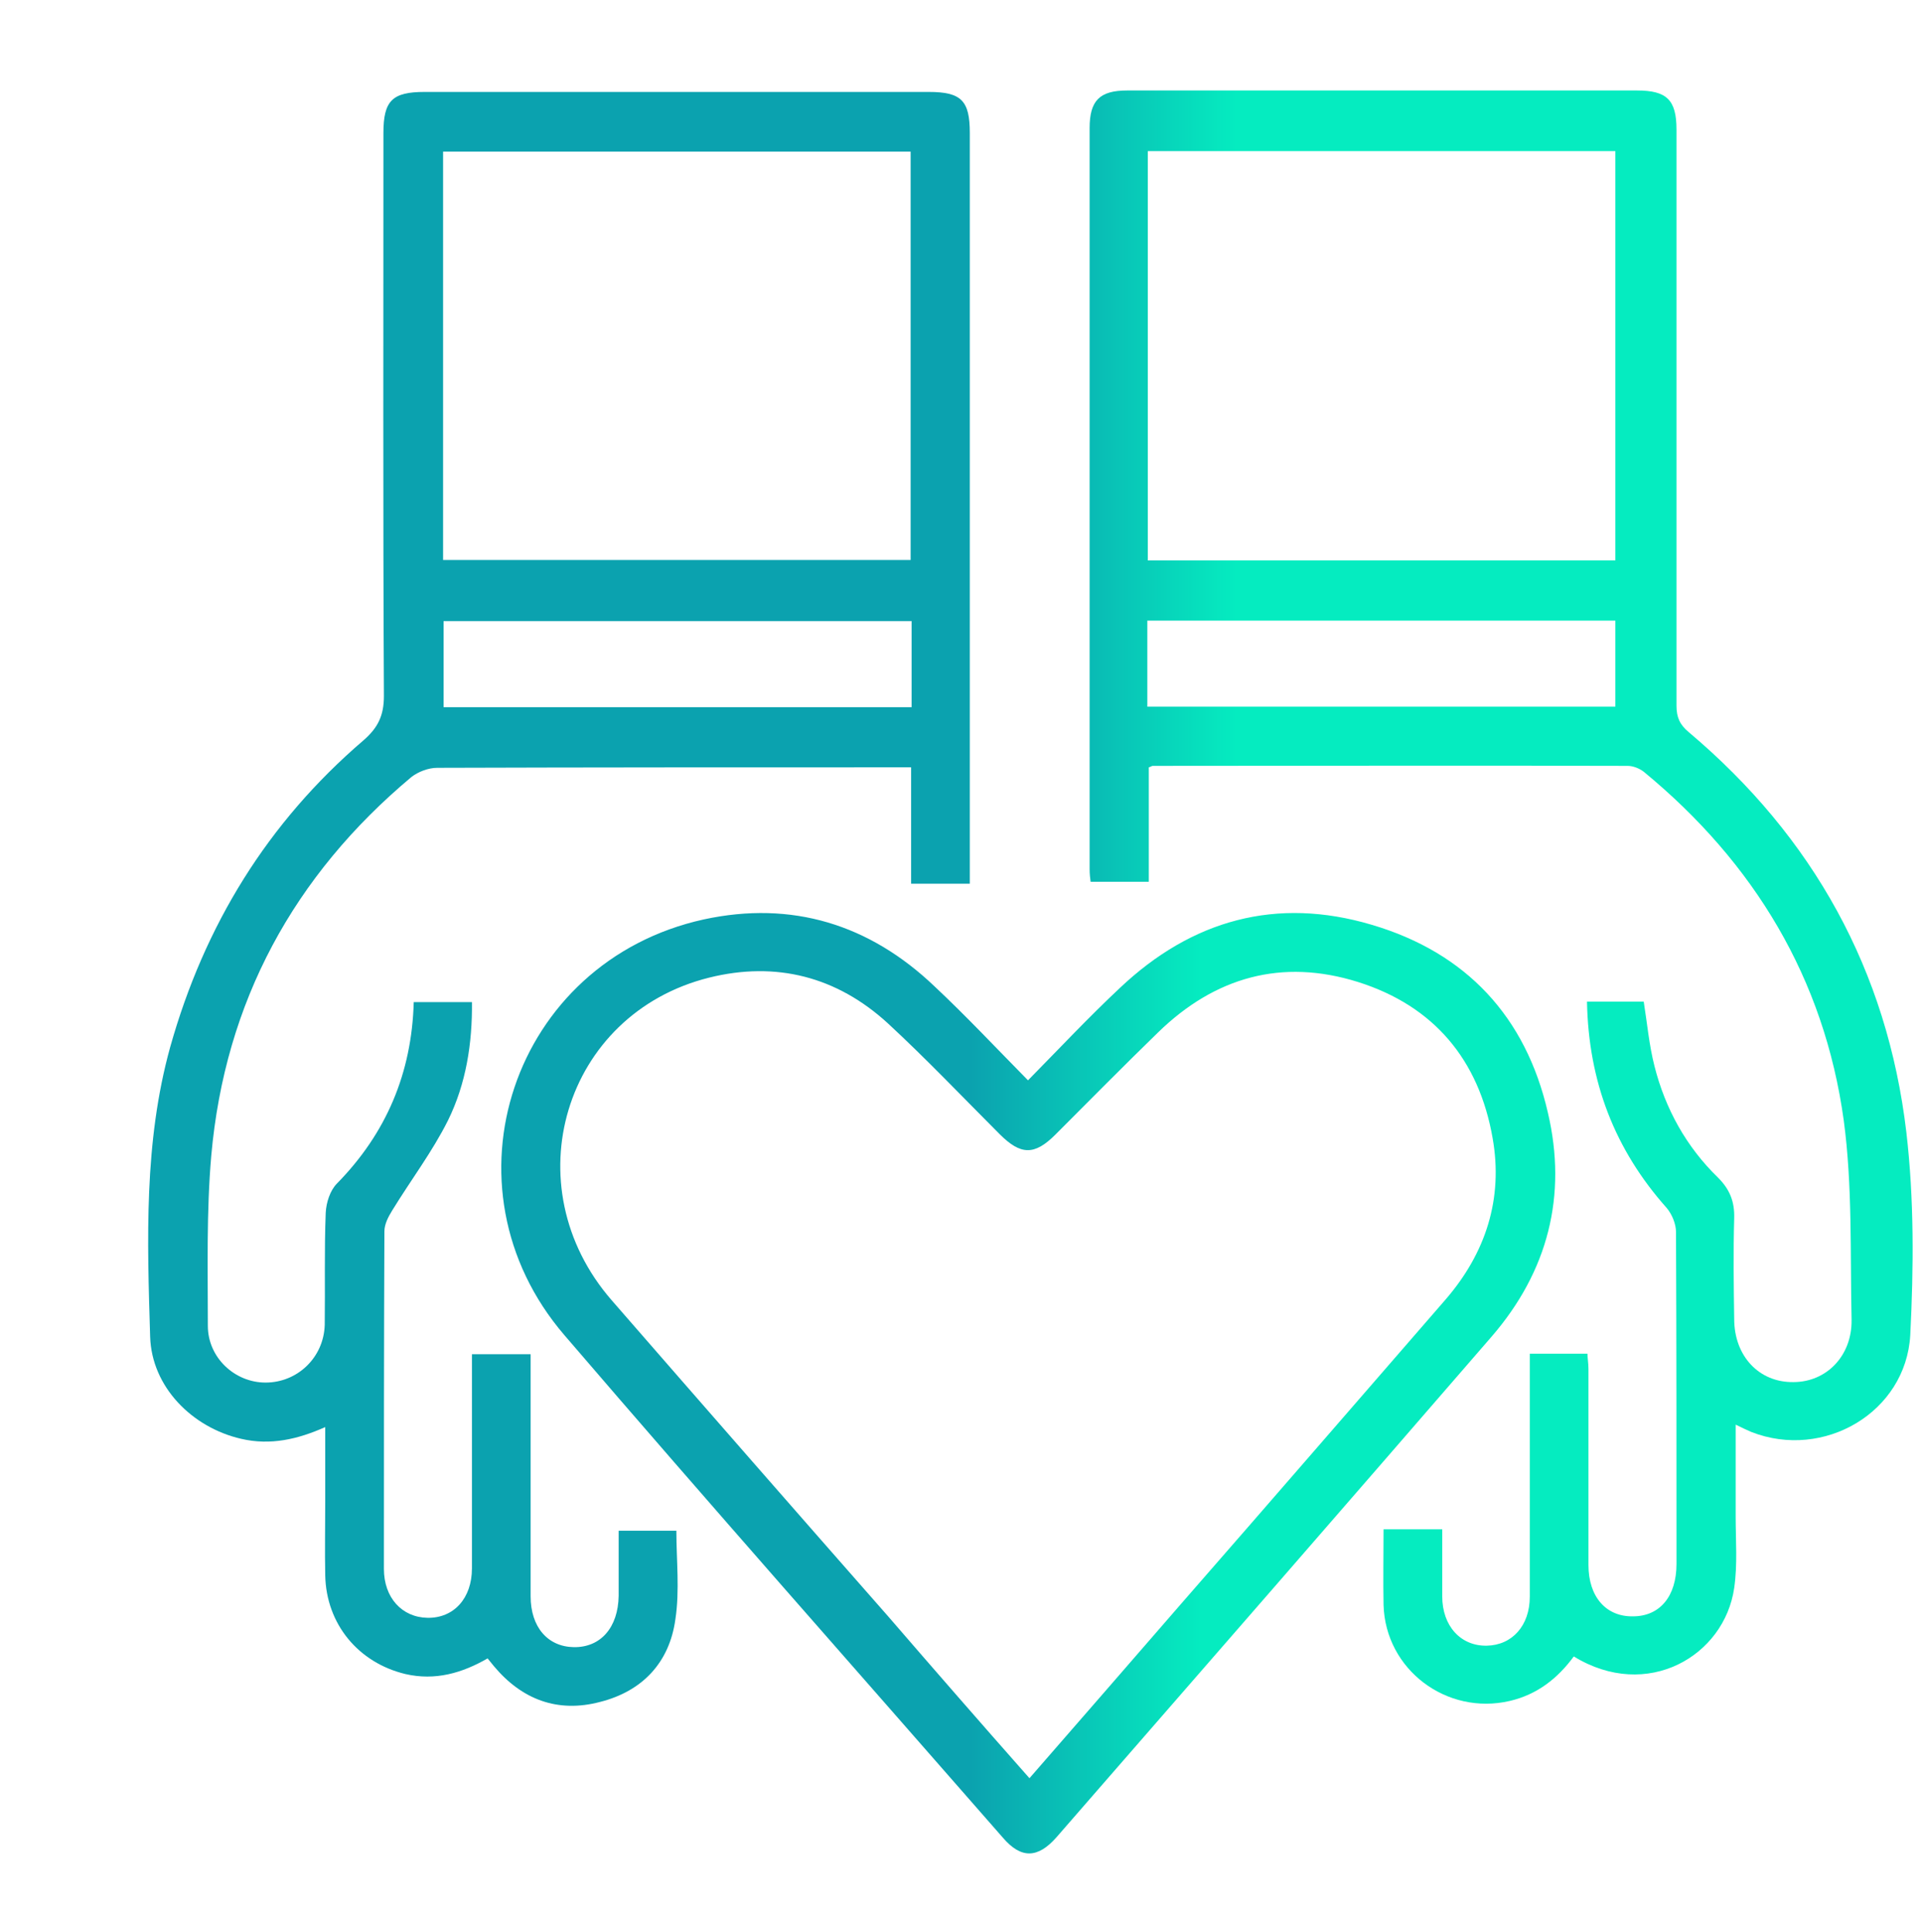
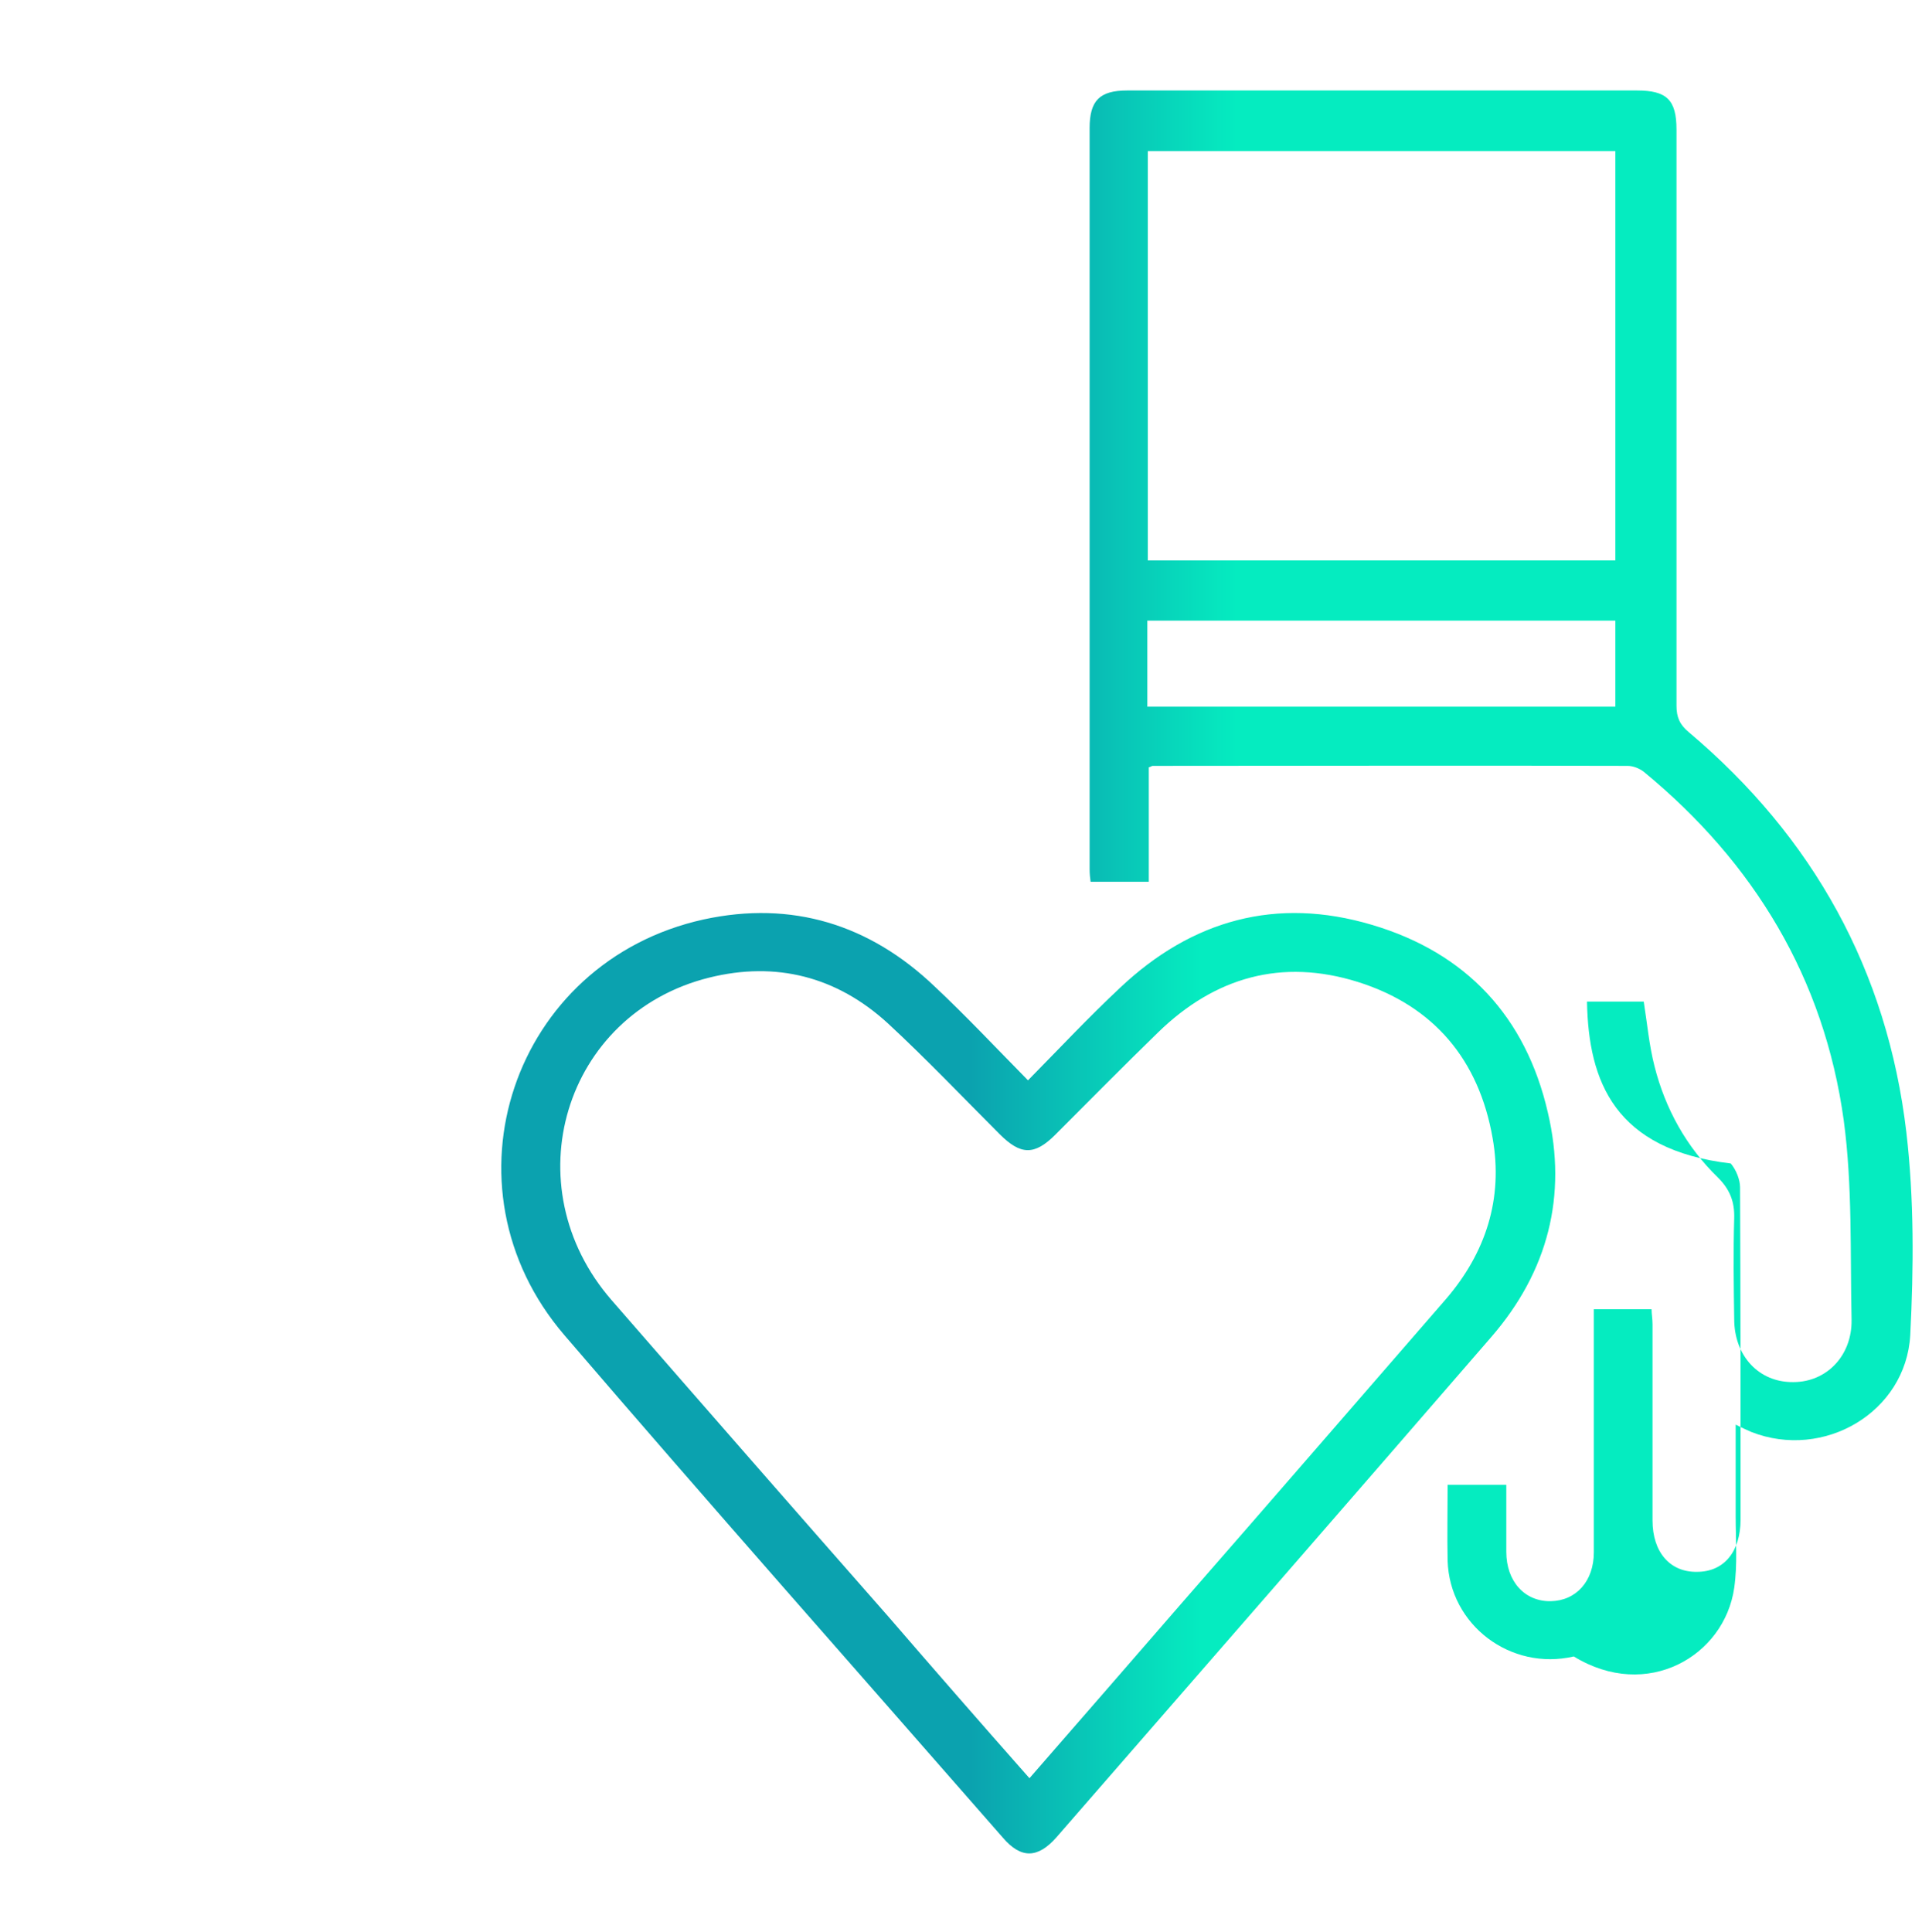
<svg xmlns="http://www.w3.org/2000/svg" version="1.1" id="Layer_1" x="0px" y="0px" viewBox="0 0 393 395" style="enable-background:new 0 0 393 395;" xml:space="preserve">
  <style type="text/css">
	.st0{fill:url(#SVGID_1_);}
	.st1{fill:url(#SVGID_2_);}
	.st2{fill:url(#SVGID_3_);}
</style>
  <g>
    <linearGradient id="SVGID_1_" gradientUnits="userSpaceOnUse" x1="201.018" y1="183.767" x2="248.923" y2="183.767">
      <stop offset="0" style="stop-color:#0BA2AF" />
      <stop offset="0.414" style="stop-color:#09C1B6" />
      <stop offset="1" style="stop-color:#05ECC0" />
    </linearGradient>
-     <path class="st0" d="M96.5,276.9c4.2,0,7.9,0,12,0c0,1.3,0,2.5,0,3.7c0,15.3,0,30.5,0,45.8c0,6.3,3.5,10.3,8.8,10.4   c5.5,0.1,9.1-4,9.2-10.5c0-4.4,0-8.7,0-13.3c3.9,0,7.8,0,11.8,0c0,6,0.7,12.2-0.2,18.1c-1.2,8.8-6.7,14.7-15.4,16.9   c-8.7,2.3-16-0.5-21.7-7.3c-0.4-0.5-0.8-1-1.3-1.6c-5.2,3-10.7,4.6-16.8,3.2c-9.6-2.3-16.2-10.2-16.4-20.2c-0.1-5,0-10,0-15   c0-5,0-10,0-15.3c-5.6,2.5-11.2,3.8-17.2,2.4c-10-2.3-18.3-10.6-18.6-20.9c-0.6-19.8-1.3-39.7,4.1-59.2c7-24.9,19.9-45.9,39.5-62.7   c3-2.6,4.2-5.1,4.2-9.1c-0.2-38.4-0.1-76.8-0.1-115.1c0-6.6,1.8-8.4,8.4-8.4c34.4,0,68.7,0,103.1,0c6.7,0,8.4,1.8,8.4,8.4   c0,50.1,0,100.2,0,150.4c0,1,0,1.9,0,3.1c-4.1,0-7.9,0-12,0c0-7.9,0-15.7,0-23.8c-1.3,0-2.2,0-3.2,0c-31.3,0-62.5,0-93.7,0.1   c-1.8,0-3.9,0.8-5.3,1.9C60.1,179,46,204.8,43.2,236.3c-1,11.5-0.7,23.2-0.7,34.8c0,6.5,5.5,11.6,11.8,11.6   c6.5,0,11.9-5.1,12.1-11.8c0.1-7.6-0.1-15.3,0.2-22.9c0.1-2.1,0.9-4.6,2.3-6c10.1-10.3,15.3-22.6,15.7-37.1c3.9,0,7.7,0,11.9,0   c0.1,8.4-1.2,16.7-4.9,24.2c-3.2,6.4-7.6,12.2-11.4,18.4c-0.8,1.3-1.6,2.8-1.6,4.3c-0.1,23-0.1,46-0.1,69c0,5.9,3.7,9.9,8.9,10   c5.4,0.1,9.1-4,9.1-10.1C96.5,306.1,96.5,291.6,96.5,276.9z M90.6,114.5c32.2,0,64,0,95.6,0c0-28.1,0-55.9,0-83.5   c-32.1,0-63.9,0-95.6,0C90.6,59,90.6,86.7,90.6,114.5z M186.4,127c-32.1,0-63.9,0-95.7,0c0,6,0,11.8,0,17.6c32,0,63.8,0,95.7,0   C186.4,138.6,186.4,132.9,186.4,127z" />
    <linearGradient id="SVGID_2_" gradientUnits="userSpaceOnUse" x1="208.389" y1="183.724" x2="252.823" y2="183.724">
      <stop offset="0" style="stop-color:#0BA2AF" />
      <stop offset="0.414" style="stop-color:#09C1B6" />
      <stop offset="1" style="stop-color:#05ECC0" />
    </linearGradient>
-     <path class="st1" d="M324.5,204.8c4.2,0,7.9,0,11.6,0c0.7,4.4,1.1,8.9,2.2,13.2c2.2,8.7,6.5,16.5,13,22.8c2.4,2.4,3.4,4.9,3.3,8.3   c-0.2,6.9-0.1,13.8,0,20.6c0,7.6,5.1,13,12.1,12.9c6.8,0,12-5.4,11.9-12.7c-0.3-13.6,0.2-27.4-1.6-40.8c-4-29-18.3-52.7-40.9-71.3   c-0.9-0.7-2.2-1.2-3.3-1.2c-32.4-0.1-64.8,0-97.1,0c-0.2,0-0.4,0.2-0.8,0.3c0,7.6,0,15.4,0,23.4c-4,0-7.8,0-11.9,0   c-0.1-0.7-0.2-1.6-0.2-2.6c0-50.5,0-101,0-151.5c0-5.6,2-7.7,7.7-7.7c34.7,0,69.5,0,104.2,0c6.1,0,8.1,1.9,8.1,8   c0,39.2,0,78.5,0,117.8c0,2.4,0.7,3.9,2.5,5.4c25.5,21.5,40.6,48.8,44.5,81.8c1.6,13.7,1.5,27.7,0.8,41.5   c-0.9,15.8-17.7,25.6-32.5,19.8c-0.9-0.4-1.8-0.8-3.2-1.5c0,6.5,0,12.6,0,18.8c0,4.9,0.4,9.8-0.3,14.6c-2,13.9-17.8,23.2-32.8,14   c-3.3,4.5-7.5,7.8-13.1,9.1c-12.9,3-25.4-6.4-25.8-19.6c-0.1-5.1,0-10.2,0-15.5c4,0,7.8,0,12,0c0,4.5,0,9.1,0,13.7   c0,6.1,3.8,10.2,9.1,10.1c5.2-0.1,8.8-4.1,8.8-10c0-16.5,0-33,0-49.7c3.9,0,7.7,0,11.8,0c0,0.9,0.2,2,0.2,3.1c0,13.4,0,26.8,0,40.1   c0,6.5,3.6,10.6,9.1,10.5c5.5,0,8.9-4.1,8.9-10.7c0-22.6,0-45.3-0.1-67.9c0-1.6-0.8-3.6-1.9-4.9   C330.2,235.1,324.8,221.2,324.5,204.8z M234.7,30.9c0,28.1,0,55.9,0,83.7c32,0,63.8,0,95.6,0c0-28,0-55.8,0-83.7   C298.4,30.9,266.7,30.9,234.7,30.9z M234.6,144.5c32.1,0,64,0,95.7,0c0-6,0-11.8,0-17.6c-32,0-63.8,0-95.7,0   C234.6,132.9,234.6,138.6,234.6,144.5z" />
+     <path class="st1" d="M324.5,204.8c4.2,0,7.9,0,11.6,0c0.7,4.4,1.1,8.9,2.2,13.2c2.2,8.7,6.5,16.5,13,22.8c2.4,2.4,3.4,4.9,3.3,8.3   c-0.2,6.9-0.1,13.8,0,20.6c0,7.6,5.1,13,12.1,12.9c6.8,0,12-5.4,11.9-12.7c-0.3-13.6,0.2-27.4-1.6-40.8c-4-29-18.3-52.7-40.9-71.3   c-0.9-0.7-2.2-1.2-3.3-1.2c-32.4-0.1-64.8,0-97.1,0c-0.2,0-0.4,0.2-0.8,0.3c0,7.6,0,15.4,0,23.4c-4,0-7.8,0-11.9,0   c-0.1-0.7-0.2-1.6-0.2-2.6c0-50.5,0-101,0-151.5c0-5.6,2-7.7,7.7-7.7c34.7,0,69.5,0,104.2,0c6.1,0,8.1,1.9,8.1,8   c0,39.2,0,78.5,0,117.8c0,2.4,0.7,3.9,2.5,5.4c25.5,21.5,40.6,48.8,44.5,81.8c1.6,13.7,1.5,27.7,0.8,41.5   c-0.9,15.8-17.7,25.6-32.5,19.8c-0.9-0.4-1.8-0.8-3.2-1.5c0,6.5,0,12.6,0,18.8c0,4.9,0.4,9.8-0.3,14.6c-2,13.9-17.8,23.2-32.8,14   c-12.9,3-25.4-6.4-25.8-19.6c-0.1-5.1,0-10.2,0-15.5c4,0,7.8,0,12,0c0,4.5,0,9.1,0,13.7   c0,6.1,3.8,10.2,9.1,10.1c5.2-0.1,8.8-4.1,8.8-10c0-16.5,0-33,0-49.7c3.9,0,7.7,0,11.8,0c0,0.9,0.2,2,0.2,3.1c0,13.4,0,26.8,0,40.1   c0,6.5,3.6,10.6,9.1,10.5c5.5,0,8.9-4.1,8.9-10.7c0-22.6,0-45.3-0.1-67.9c0-1.6-0.8-3.6-1.9-4.9   C330.2,235.1,324.8,221.2,324.5,204.8z M234.7,30.9c0,28.1,0,55.9,0,83.7c32,0,63.8,0,95.6,0c0-28,0-55.8,0-83.7   C298.4,30.9,266.7,30.9,234.7,30.9z M234.6,144.5c32.1,0,64,0,95.7,0c0-6,0-11.8,0-17.6c-32,0-63.8,0-95.7,0   C234.6,132.9,234.6,138.6,234.6,144.5z" />
    <linearGradient id="SVGID_3_" gradientUnits="userSpaceOnUse" x1="198.482" y1="282.751" x2="245.536" y2="282.751">
      <stop offset="0" style="stop-color:#0BA2AF" />
      <stop offset="0.414" style="stop-color:#09C1B6" />
      <stop offset="1" style="stop-color:#05ECC0" />
    </linearGradient>
    <path class="st2" d="M210.2,220.9c6.4-6.5,12.4-12.9,18.8-18.9c14.7-13.9,32-18.7,51.5-12.9c19.3,5.7,31.5,18.8,36,38.4   c4,17,0,32.5-11.5,45.8c-29.6,34.2-59.3,68.3-89,102.4c-3.8,4.3-7.2,4.4-10.9,0.1c-29.9-34.2-60.1-68.3-89.7-102.8   c-26.1-30.4-10.6-76.4,28.5-85c18-3.9,33.9,1,47.2,13.7C197.5,207.7,203.6,214.2,210.2,220.9z M210.5,363.6   c10.7-12.3,21-24.1,31.3-36c18-20.6,35.9-41.3,53.8-61.9c8.2-9.5,11.8-20.6,9.6-33c-2.8-16-12-27-27.5-31.9   c-15.6-4.9-29.3-1-40.9,10.3c-7.1,6.9-14,13.9-21,20.9c-4.3,4.3-7.1,4.2-11.4-0.1c-7.6-7.6-15-15.4-22.9-22.7   c-10.4-9.5-22.8-12.7-36.5-9.3c-29.7,7.4-40.3,42.6-19.9,66c18.8,21.6,37.6,43.1,56.5,64.6C191.1,341.5,200.6,352.4,210.5,363.6z" />
  </g>
</svg>